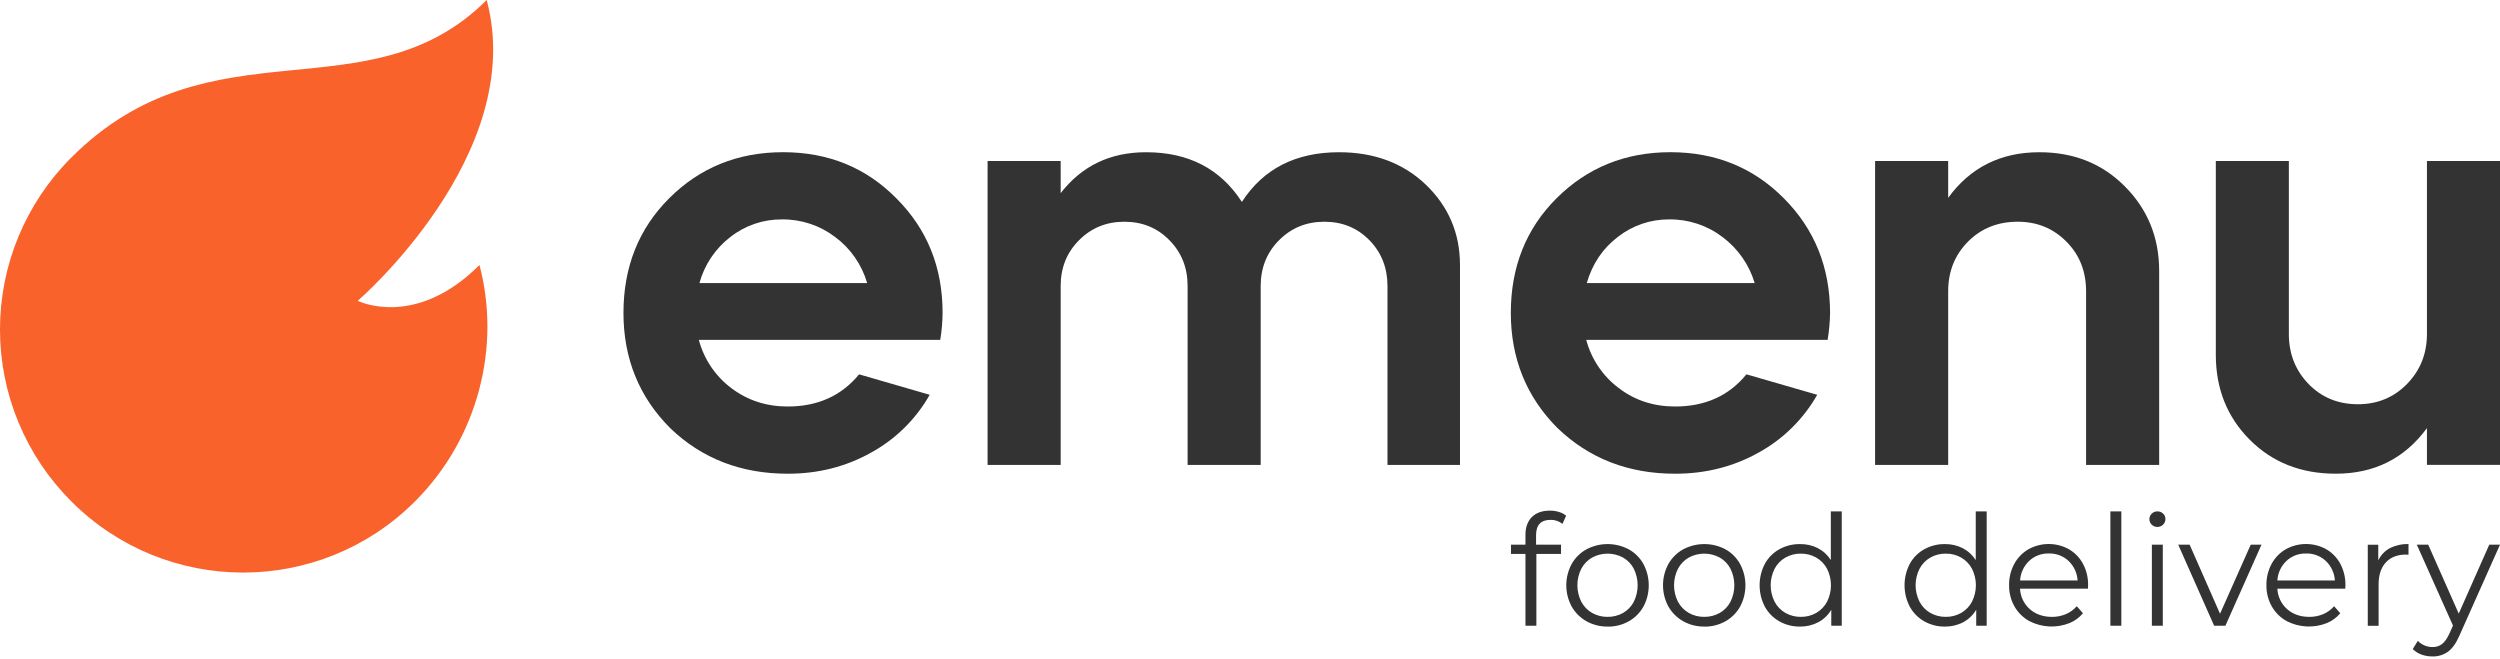
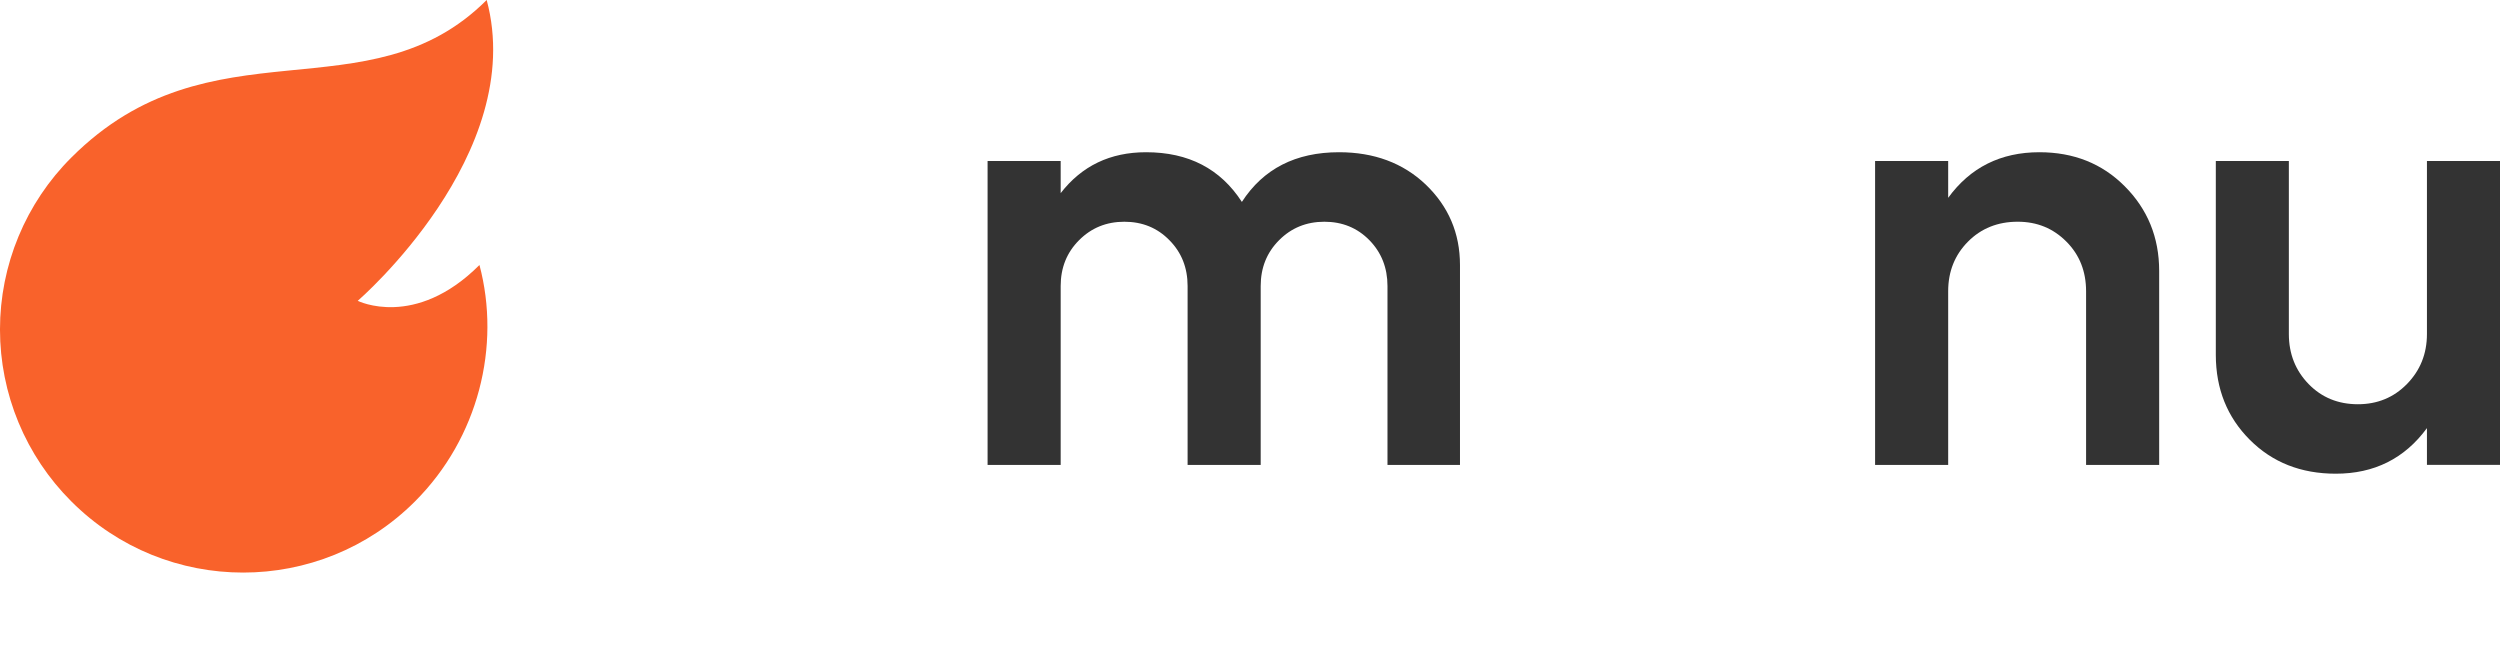
<svg xmlns="http://www.w3.org/2000/svg" width="148" height="39" viewBox="0 0 148 39" fill="none">
  <g clip-path="url(#clip0_504_176)">
-     <path d="M41.407 16.759H51.336C51.019 15.666 50.352 14.706 49.437 14.028C48.534 13.342 47.428 12.976 46.295 12.989C45.188 12.979 44.111 13.345 43.24 14.028C42.347 14.713 41.703 15.672 41.407 16.758V16.759ZM55.663 20.119H41.371C41.672 21.259 42.349 22.265 43.291 22.974C44.251 23.701 45.365 24.065 46.633 24.065C48.407 24.065 49.82 23.429 50.858 22.16L55.038 23.372C54.221 24.816 53.016 26.003 51.56 26.799C50.075 27.63 48.433 28.045 46.633 28.044C43.867 28.044 41.548 27.145 39.676 25.345C37.834 23.5 36.911 21.227 36.909 18.529C36.909 15.806 37.809 13.545 39.608 11.745C41.431 9.921 43.682 9.01 46.359 9.01C49.036 9.011 51.272 9.923 53.068 11.745C54.892 13.569 55.803 15.83 55.801 18.529C55.795 19.062 55.749 19.593 55.663 20.12V20.119Z" fill="#333333" />
    <path d="M62.792 27.525H58.465V9.532H62.792V11.434C64.043 9.819 65.723 9.012 67.847 9.012C70.361 9.012 72.251 9.992 73.519 11.953C74.787 9.993 76.704 9.013 79.269 9.012C81.342 9.012 83.055 9.647 84.393 10.916C85.747 12.209 86.431 13.801 86.431 15.691V27.525H82.139V16.934C82.139 15.851 81.778 14.945 81.068 14.219C80.357 13.492 79.466 13.127 78.403 13.127C77.341 13.127 76.449 13.49 75.722 14.219C74.996 14.948 74.633 15.847 74.633 16.934V27.525H70.306V16.934C70.306 15.849 69.947 14.944 69.228 14.219C68.516 13.49 67.625 13.127 66.562 13.127C65.499 13.127 64.609 13.49 63.881 14.219C63.154 14.948 62.792 15.847 62.792 16.934V27.525Z" fill="#333333" />
-     <path d="M93.938 16.759H103.877C103.551 15.666 102.881 14.708 101.966 14.028C101.063 13.341 99.956 12.975 98.821 12.989C97.716 12.979 96.641 13.346 95.771 14.028C94.87 14.718 94.263 15.632 93.938 16.758V16.759ZM108.194 20.119H93.905C94.207 21.261 94.886 22.267 95.831 22.974C96.782 23.701 97.897 24.065 99.164 24.065C100.946 24.065 102.355 23.43 103.389 22.16L107.58 23.372C106.76 24.815 105.555 26.001 104.1 26.799C102.61 27.63 100.965 28.045 99.164 28.044C96.398 28.044 94.085 27.145 92.207 25.345C90.365 23.5 89.443 21.227 89.44 18.529C89.44 15.806 90.34 13.545 92.139 11.745C93.967 9.921 96.218 9.01 98.892 9.01C101.566 9.011 103.805 9.923 105.609 11.745C107.425 13.569 108.336 15.83 108.341 18.529C108.331 19.062 108.283 19.593 108.196 20.12L108.194 20.119Z" fill="#333333" />
    <path d="M111.005 27.525V9.532H115.332V11.711C116.641 9.912 118.44 9.013 120.73 9.012C122.759 9.012 124.441 9.681 125.775 11.018C127.139 12.381 127.822 14.054 127.823 16.037V27.525H123.496V17.243C123.496 16.068 123.112 15.088 122.331 14.305C121.551 13.521 120.601 13.126 119.444 13.126C118.271 13.126 117.284 13.519 116.505 14.305C115.726 15.09 115.332 16.068 115.332 17.243V27.525H111.005Z" fill="#333333" />
    <path d="M131.176 21.018V9.53H135.5V19.773C135.5 20.95 135.894 21.935 136.667 22.732C137.44 23.529 138.415 23.931 139.588 23.931C140.745 23.931 141.713 23.53 142.493 22.732C143.274 21.933 143.675 20.95 143.675 19.773V9.53H148.001V27.522H143.675V25.344C142.355 27.144 140.556 28.044 138.277 28.043C136.221 28.043 134.524 27.374 133.188 26.035C131.851 24.696 131.18 23.024 131.176 21.018Z" fill="#333333" />
    <path d="M28.812 0C21.81 6.995 12.489 1.059 4.222 9.328C2.883 10.663 1.822 12.249 1.097 13.995C0.372 15.742 -0.001 17.614 -0.001 19.505C-0.001 21.395 0.372 23.267 1.097 25.014C1.822 26.76 2.883 28.346 4.222 29.682C9.834 35.301 18.95 35.301 24.569 29.682C28.331 25.919 29.659 20.484 28.384 15.688C24.569 19.505 21.178 17.809 21.178 17.809C21.178 17.809 31.261 9.116 28.812 0Z" fill="#F9622B" />
-     <path d="M91.784 30.776C91.504 30.776 91.292 30.852 91.149 31.004C91.006 31.157 90.935 31.381 90.935 31.68V32.246H92.413V32.792H90.953V37.045H90.307V32.792H89.45V32.244H90.307V31.652C90.307 31.214 90.433 30.867 90.685 30.612C90.938 30.357 91.295 30.229 91.758 30.229C91.937 30.228 92.115 30.254 92.287 30.306C92.443 30.35 92.589 30.427 92.715 30.53L92.497 31.014C92.296 30.851 92.043 30.767 91.785 30.776H91.784ZM95.17 37.093C94.732 37.099 94.301 36.99 93.919 36.778C93.553 36.573 93.25 36.271 93.043 35.906C92.834 35.519 92.724 35.087 92.724 34.647C92.724 34.207 92.834 33.774 93.043 33.387C93.249 33.022 93.552 32.722 93.919 32.519C94.304 32.316 94.734 32.209 95.169 32.209C95.605 32.209 96.034 32.316 96.42 32.519C96.787 32.722 97.089 33.024 97.292 33.391C97.499 33.779 97.606 34.212 97.606 34.651C97.606 35.09 97.499 35.523 97.292 35.91C97.088 36.276 96.786 36.578 96.42 36.782C96.038 36.995 95.607 37.103 95.17 37.097V37.093ZM95.17 36.518C95.491 36.523 95.808 36.442 96.087 36.285C96.358 36.13 96.578 35.9 96.722 35.623C96.871 35.32 96.949 34.985 96.949 34.647C96.949 34.308 96.871 33.974 96.722 33.67C96.578 33.393 96.358 33.163 96.087 33.008C95.806 32.855 95.49 32.775 95.17 32.775C94.849 32.775 94.534 32.855 94.252 33.008C93.981 33.164 93.76 33.393 93.613 33.67C93.46 33.973 93.381 34.307 93.381 34.647C93.381 34.986 93.46 35.32 93.613 35.623C93.76 35.9 93.981 36.129 94.252 36.285C94.532 36.442 94.849 36.523 95.17 36.518ZM100.892 37.093C100.456 37.098 100.027 36.99 99.646 36.778C99.28 36.572 98.977 36.271 98.769 35.906C98.559 35.519 98.45 35.087 98.45 34.647C98.45 34.207 98.559 33.774 98.769 33.387C98.976 33.022 99.279 32.722 99.646 32.519C100.031 32.316 100.46 32.209 100.896 32.209C101.332 32.209 101.761 32.316 102.147 32.519C102.512 32.723 102.813 33.025 103.015 33.391C103.222 33.779 103.33 34.212 103.33 34.651C103.33 35.09 103.222 35.523 103.015 35.91C102.81 36.276 102.509 36.577 102.143 36.782C101.761 36.995 101.33 37.103 100.892 37.097V37.093ZM100.892 36.518C101.213 36.523 101.53 36.442 101.81 36.285C102.081 36.13 102.301 35.9 102.444 35.623C102.595 35.32 102.673 34.986 102.673 34.647C102.673 34.308 102.595 33.974 102.444 33.67C102.301 33.393 102.08 33.163 101.81 33.008C101.528 32.855 101.213 32.775 100.893 32.775C100.573 32.775 100.257 32.855 99.976 33.008C99.704 33.164 99.483 33.393 99.336 33.67C99.183 33.973 99.103 34.307 99.103 34.647C99.103 34.986 99.183 35.321 99.336 35.623C99.483 35.9 99.704 36.129 99.976 36.285C100.255 36.442 100.572 36.523 100.892 36.518ZM109.032 30.274V37.043H108.412V36.098C108.227 36.41 107.96 36.666 107.641 36.837C107.307 37.011 106.935 37.099 106.559 37.094C106.131 37.099 105.709 36.992 105.336 36.783C104.975 36.579 104.678 36.279 104.479 35.916C104.275 35.524 104.169 35.089 104.169 34.647C104.169 34.205 104.275 33.77 104.479 33.379C104.677 33.016 104.974 32.717 105.336 32.516C105.71 32.31 106.132 32.204 106.559 32.21C106.925 32.203 107.287 32.285 107.614 32.449C107.929 32.612 108.195 32.856 108.385 33.156V30.274H109.032ZM106.613 36.518C106.931 36.522 107.245 36.442 107.521 36.285C107.792 36.129 108.014 35.9 108.161 35.623C108.313 35.32 108.393 34.986 108.393 34.647C108.393 34.307 108.313 33.973 108.161 33.67C108.014 33.393 107.793 33.164 107.521 33.008C107.245 32.851 106.931 32.771 106.613 32.775C106.292 32.77 105.976 32.85 105.696 33.008C105.425 33.164 105.203 33.393 105.057 33.67C104.904 33.973 104.824 34.307 104.824 34.647C104.824 34.986 104.904 35.321 105.057 35.623C105.203 35.9 105.425 36.129 105.696 36.285C105.975 36.442 106.292 36.523 106.613 36.518ZM117.612 30.274V37.043H116.992V36.098C116.807 36.41 116.54 36.666 116.221 36.837C115.887 37.011 115.515 37.099 115.139 37.094C114.711 37.099 114.289 36.992 113.916 36.783C113.555 36.579 113.258 36.279 113.059 35.916C112.855 35.524 112.749 35.089 112.749 34.647C112.749 34.205 112.855 33.77 113.059 33.379C113.257 33.016 113.554 32.717 113.916 32.516C114.29 32.309 114.712 32.204 115.139 32.21C115.505 32.204 115.867 32.287 116.193 32.452C116.508 32.615 116.774 32.859 116.964 33.159V30.274H117.612ZM115.193 36.518C115.511 36.522 115.825 36.442 116.101 36.285C116.373 36.129 116.594 35.9 116.741 35.623C116.893 35.32 116.973 34.986 116.973 34.647C116.973 34.307 116.893 33.973 116.741 33.67C116.594 33.393 116.373 33.164 116.101 33.008C115.825 32.851 115.511 32.771 115.193 32.775C114.872 32.77 114.555 32.85 114.276 33.008C114.005 33.164 113.783 33.393 113.637 33.67C113.484 33.973 113.404 34.307 113.404 34.647C113.404 34.986 113.484 35.321 113.637 35.623C113.783 35.9 114.005 36.129 114.276 36.285C114.555 36.442 114.872 36.523 115.193 36.518ZM123.603 34.848H119.586C119.596 35.078 119.652 35.303 119.751 35.511C119.85 35.719 119.989 35.905 120.161 36.058C120.508 36.364 120.946 36.518 121.475 36.519C121.757 36.522 122.037 36.467 122.297 36.358C122.546 36.253 122.767 36.092 122.945 35.888L123.311 36.304C123.096 36.561 122.821 36.761 122.511 36.888C122.132 37.038 121.725 37.106 121.317 37.086C120.909 37.066 120.51 36.96 120.147 36.774C119.775 36.572 119.467 36.27 119.258 35.903C119.042 35.519 118.931 35.084 118.938 34.643C118.931 34.204 119.036 33.77 119.244 33.384C119.438 33.022 119.729 32.722 120.084 32.516C120.451 32.312 120.864 32.205 121.283 32.205C121.703 32.205 122.116 32.312 122.483 32.516C122.834 32.721 123.122 33.02 123.314 33.379C123.52 33.768 123.623 34.203 123.615 34.643L123.606 34.844L123.603 34.848ZM121.284 32.766C120.854 32.755 120.437 32.914 120.123 33.209C119.806 33.513 119.615 33.925 119.589 34.363H122.994C122.968 33.925 122.778 33.513 122.461 33.209C122.143 32.912 121.722 32.753 121.288 32.766H121.284ZM124.935 30.274H125.583V37.043H124.935V30.274ZM127.391 32.245H128.038V37.043H127.391V32.245ZM127.719 31.195C127.656 31.197 127.594 31.185 127.536 31.162C127.478 31.138 127.425 31.103 127.381 31.058C127.337 31.016 127.302 30.965 127.278 30.908C127.255 30.852 127.243 30.791 127.244 30.729C127.244 30.67 127.256 30.61 127.279 30.556C127.303 30.501 127.338 30.451 127.381 30.411C127.425 30.366 127.478 30.331 127.536 30.307C127.594 30.283 127.656 30.272 127.719 30.273C127.781 30.272 127.843 30.283 127.901 30.305C127.959 30.328 128.012 30.362 128.056 30.405C128.1 30.445 128.135 30.494 128.158 30.549C128.182 30.603 128.194 30.662 128.193 30.721C128.194 30.783 128.183 30.846 128.159 30.904C128.136 30.962 128.101 31.014 128.056 31.058C128.012 31.103 127.959 31.138 127.901 31.161C127.843 31.185 127.781 31.196 127.719 31.195ZM133.88 32.245L131.744 37.043H131.077L128.951 32.245H129.627L131.426 36.334L133.243 32.245H133.88ZM138.837 34.848H134.82C134.83 35.078 134.886 35.303 134.985 35.511C135.084 35.719 135.223 35.905 135.395 36.058C135.742 36.364 136.18 36.518 136.709 36.519C136.991 36.522 137.271 36.467 137.531 36.358C137.78 36.253 138.002 36.092 138.179 35.888L138.544 36.304C138.33 36.561 138.056 36.761 137.746 36.888C137.366 37.038 136.959 37.106 136.551 37.086C136.143 37.066 135.745 36.96 135.381 36.774C135.009 36.572 134.701 36.27 134.492 35.903C134.275 35.519 134.165 35.084 134.172 34.643C134.165 34.204 134.27 33.77 134.478 33.384C134.672 33.022 134.963 32.722 135.318 32.516C135.685 32.312 136.097 32.205 136.517 32.205C136.937 32.205 137.35 32.312 137.717 32.516C138.068 32.721 138.356 33.02 138.548 33.379C138.753 33.768 138.857 34.203 138.849 34.643L138.84 34.844L138.837 34.848ZM136.518 32.767C136.087 32.755 135.668 32.914 135.354 33.21C135.037 33.513 134.846 33.926 134.82 34.364H138.225C138.199 33.926 138.008 33.513 137.691 33.21C137.374 32.913 136.952 32.754 136.518 32.767ZM140.789 33.187C140.931 32.876 141.17 32.62 141.47 32.457C141.814 32.283 142.197 32.198 142.583 32.21V32.84L142.428 32.831C141.923 32.831 141.528 32.986 141.242 33.296C140.955 33.606 140.813 34.041 140.813 34.601V37.047H140.172V32.249H140.793V33.192L140.789 33.187ZM148 32.244L145.601 37.621C145.406 38.071 145.18 38.39 144.925 38.578C144.657 38.771 144.333 38.87 144.003 38.861C143.782 38.863 143.563 38.826 143.355 38.752C143.16 38.682 142.982 38.57 142.835 38.423L143.136 37.939C143.249 38.057 143.385 38.15 143.536 38.213C143.687 38.276 143.849 38.307 144.012 38.305C144.215 38.311 144.413 38.246 144.574 38.123C144.729 38 144.874 37.793 145.007 37.502L145.217 37.036L143.075 32.244H143.75L145.557 36.324L147.365 32.244H148Z" fill="#333333" />
  </g>
  <defs>
    <clipPath id="clip0_504_176">
      <rect width="148" height="38.864" fill="white" />
    </clipPath>
  </defs>
</svg>